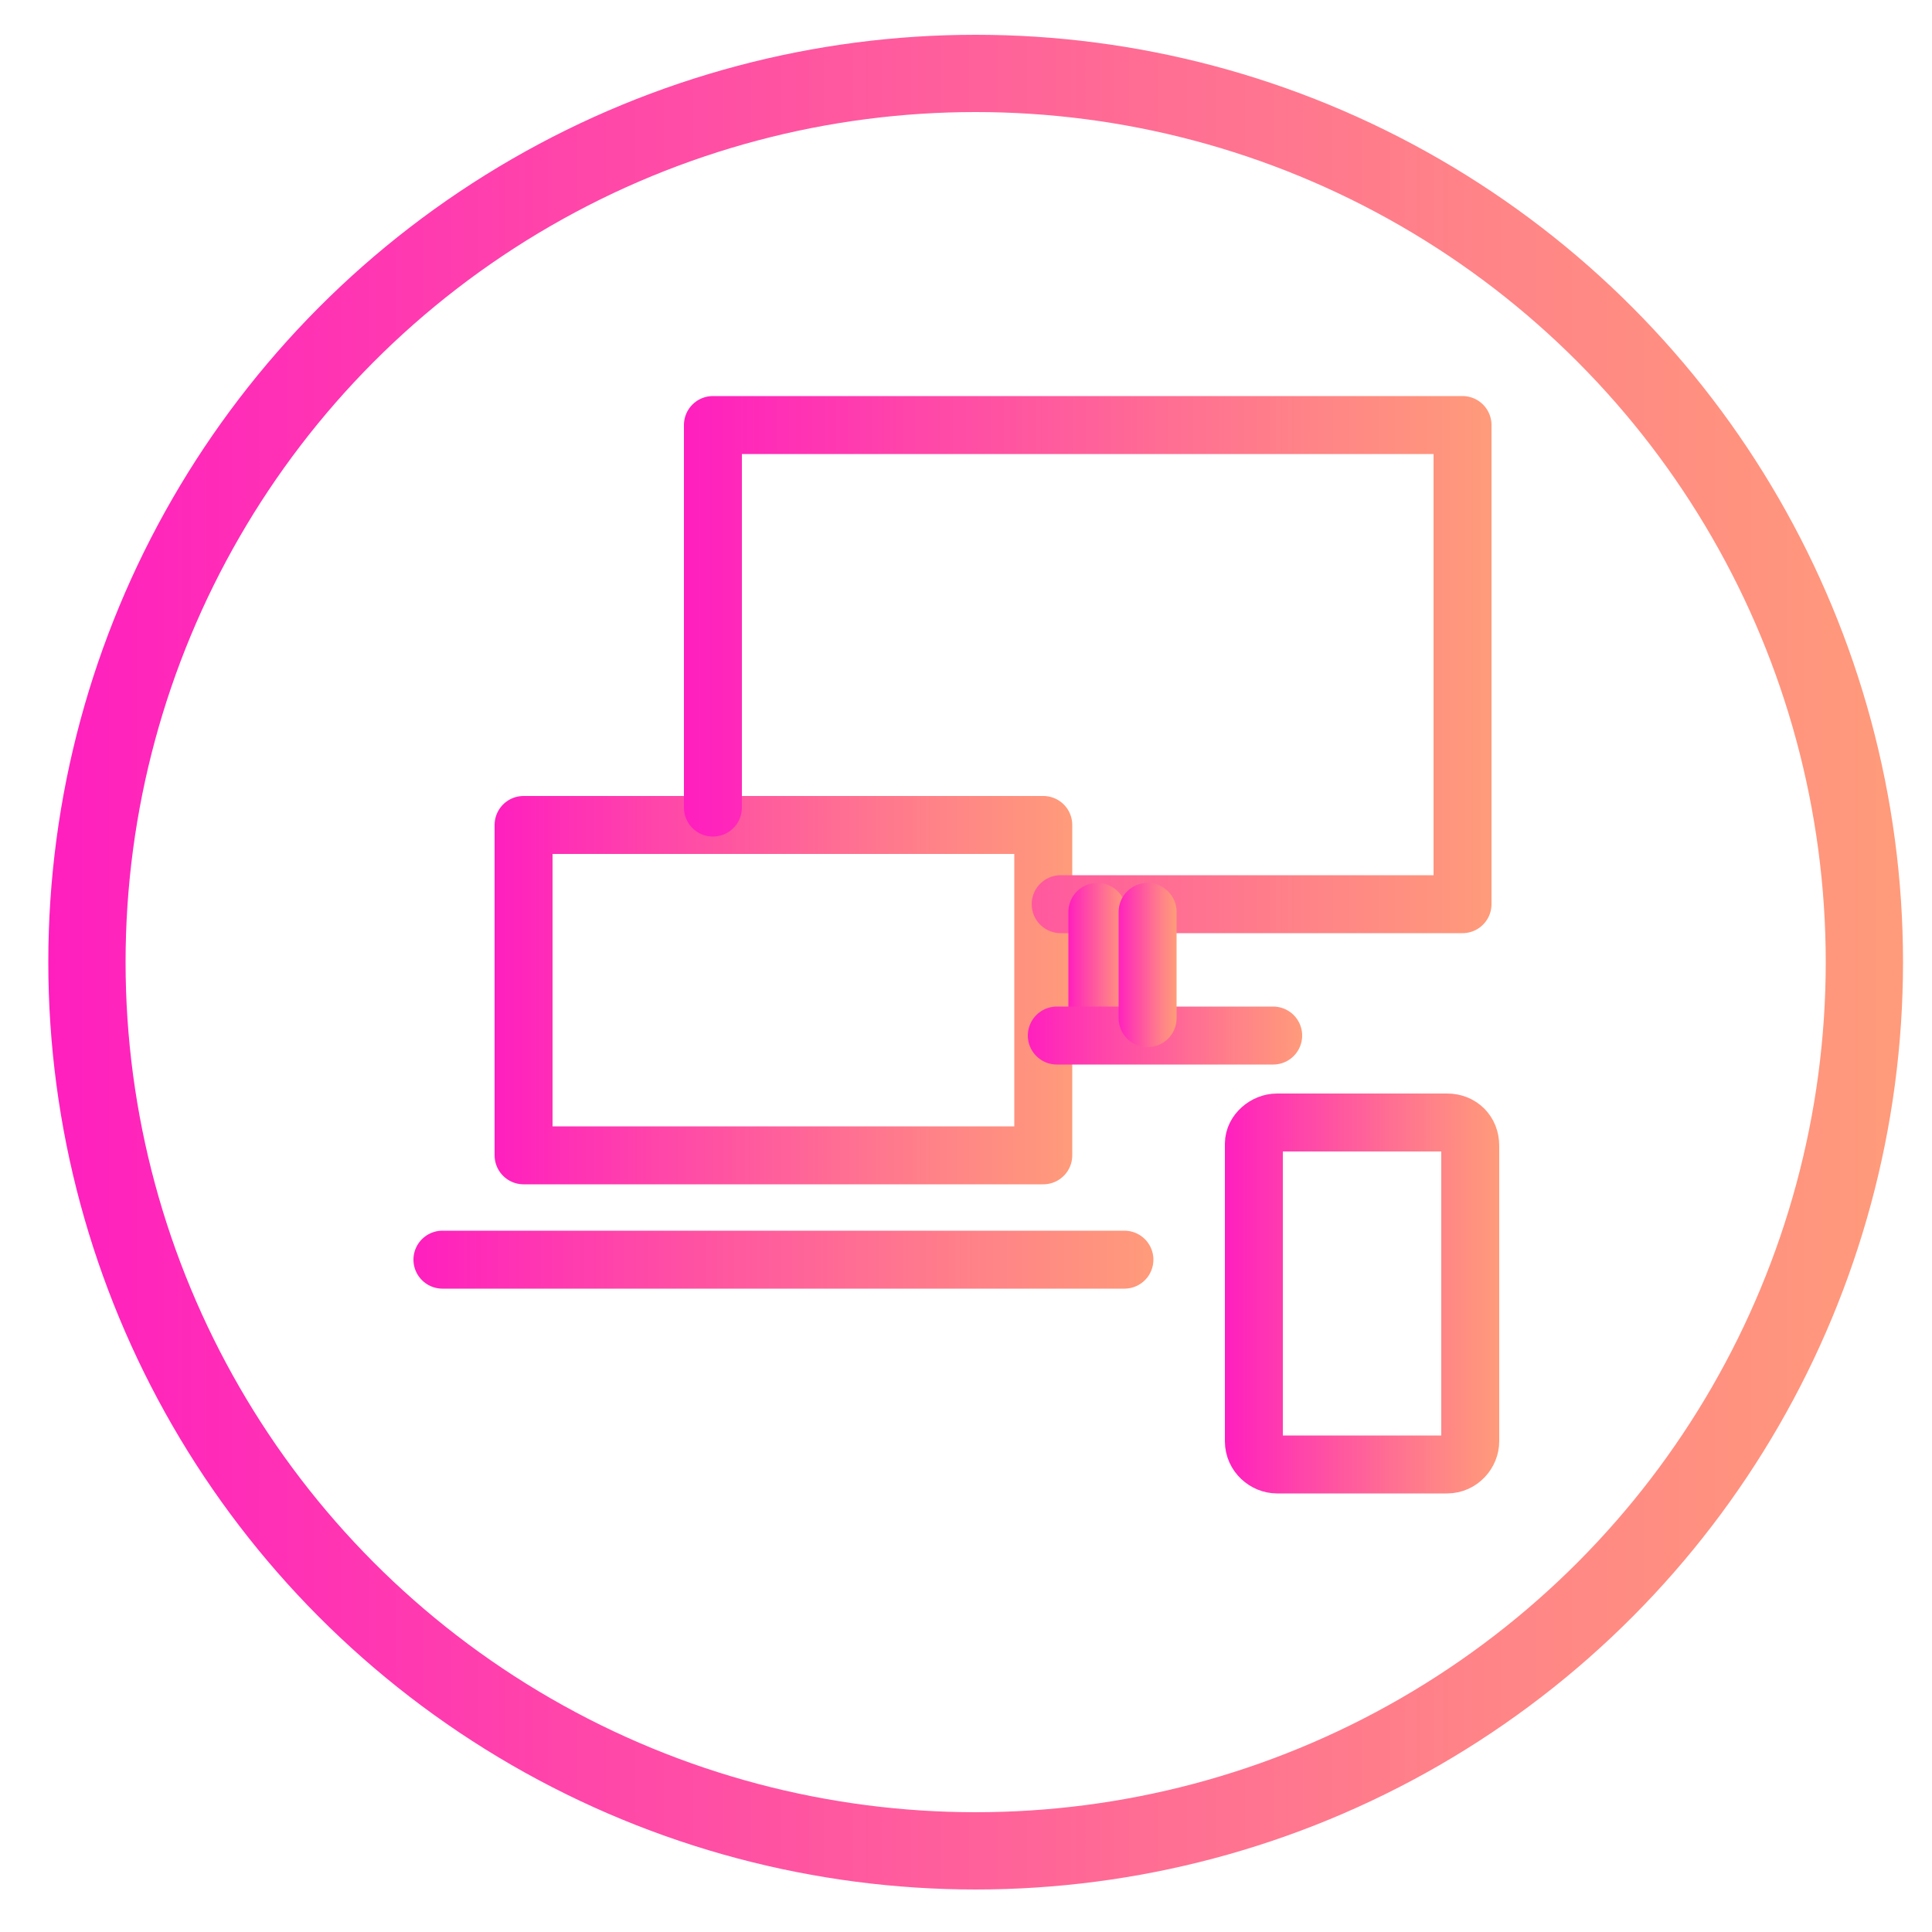
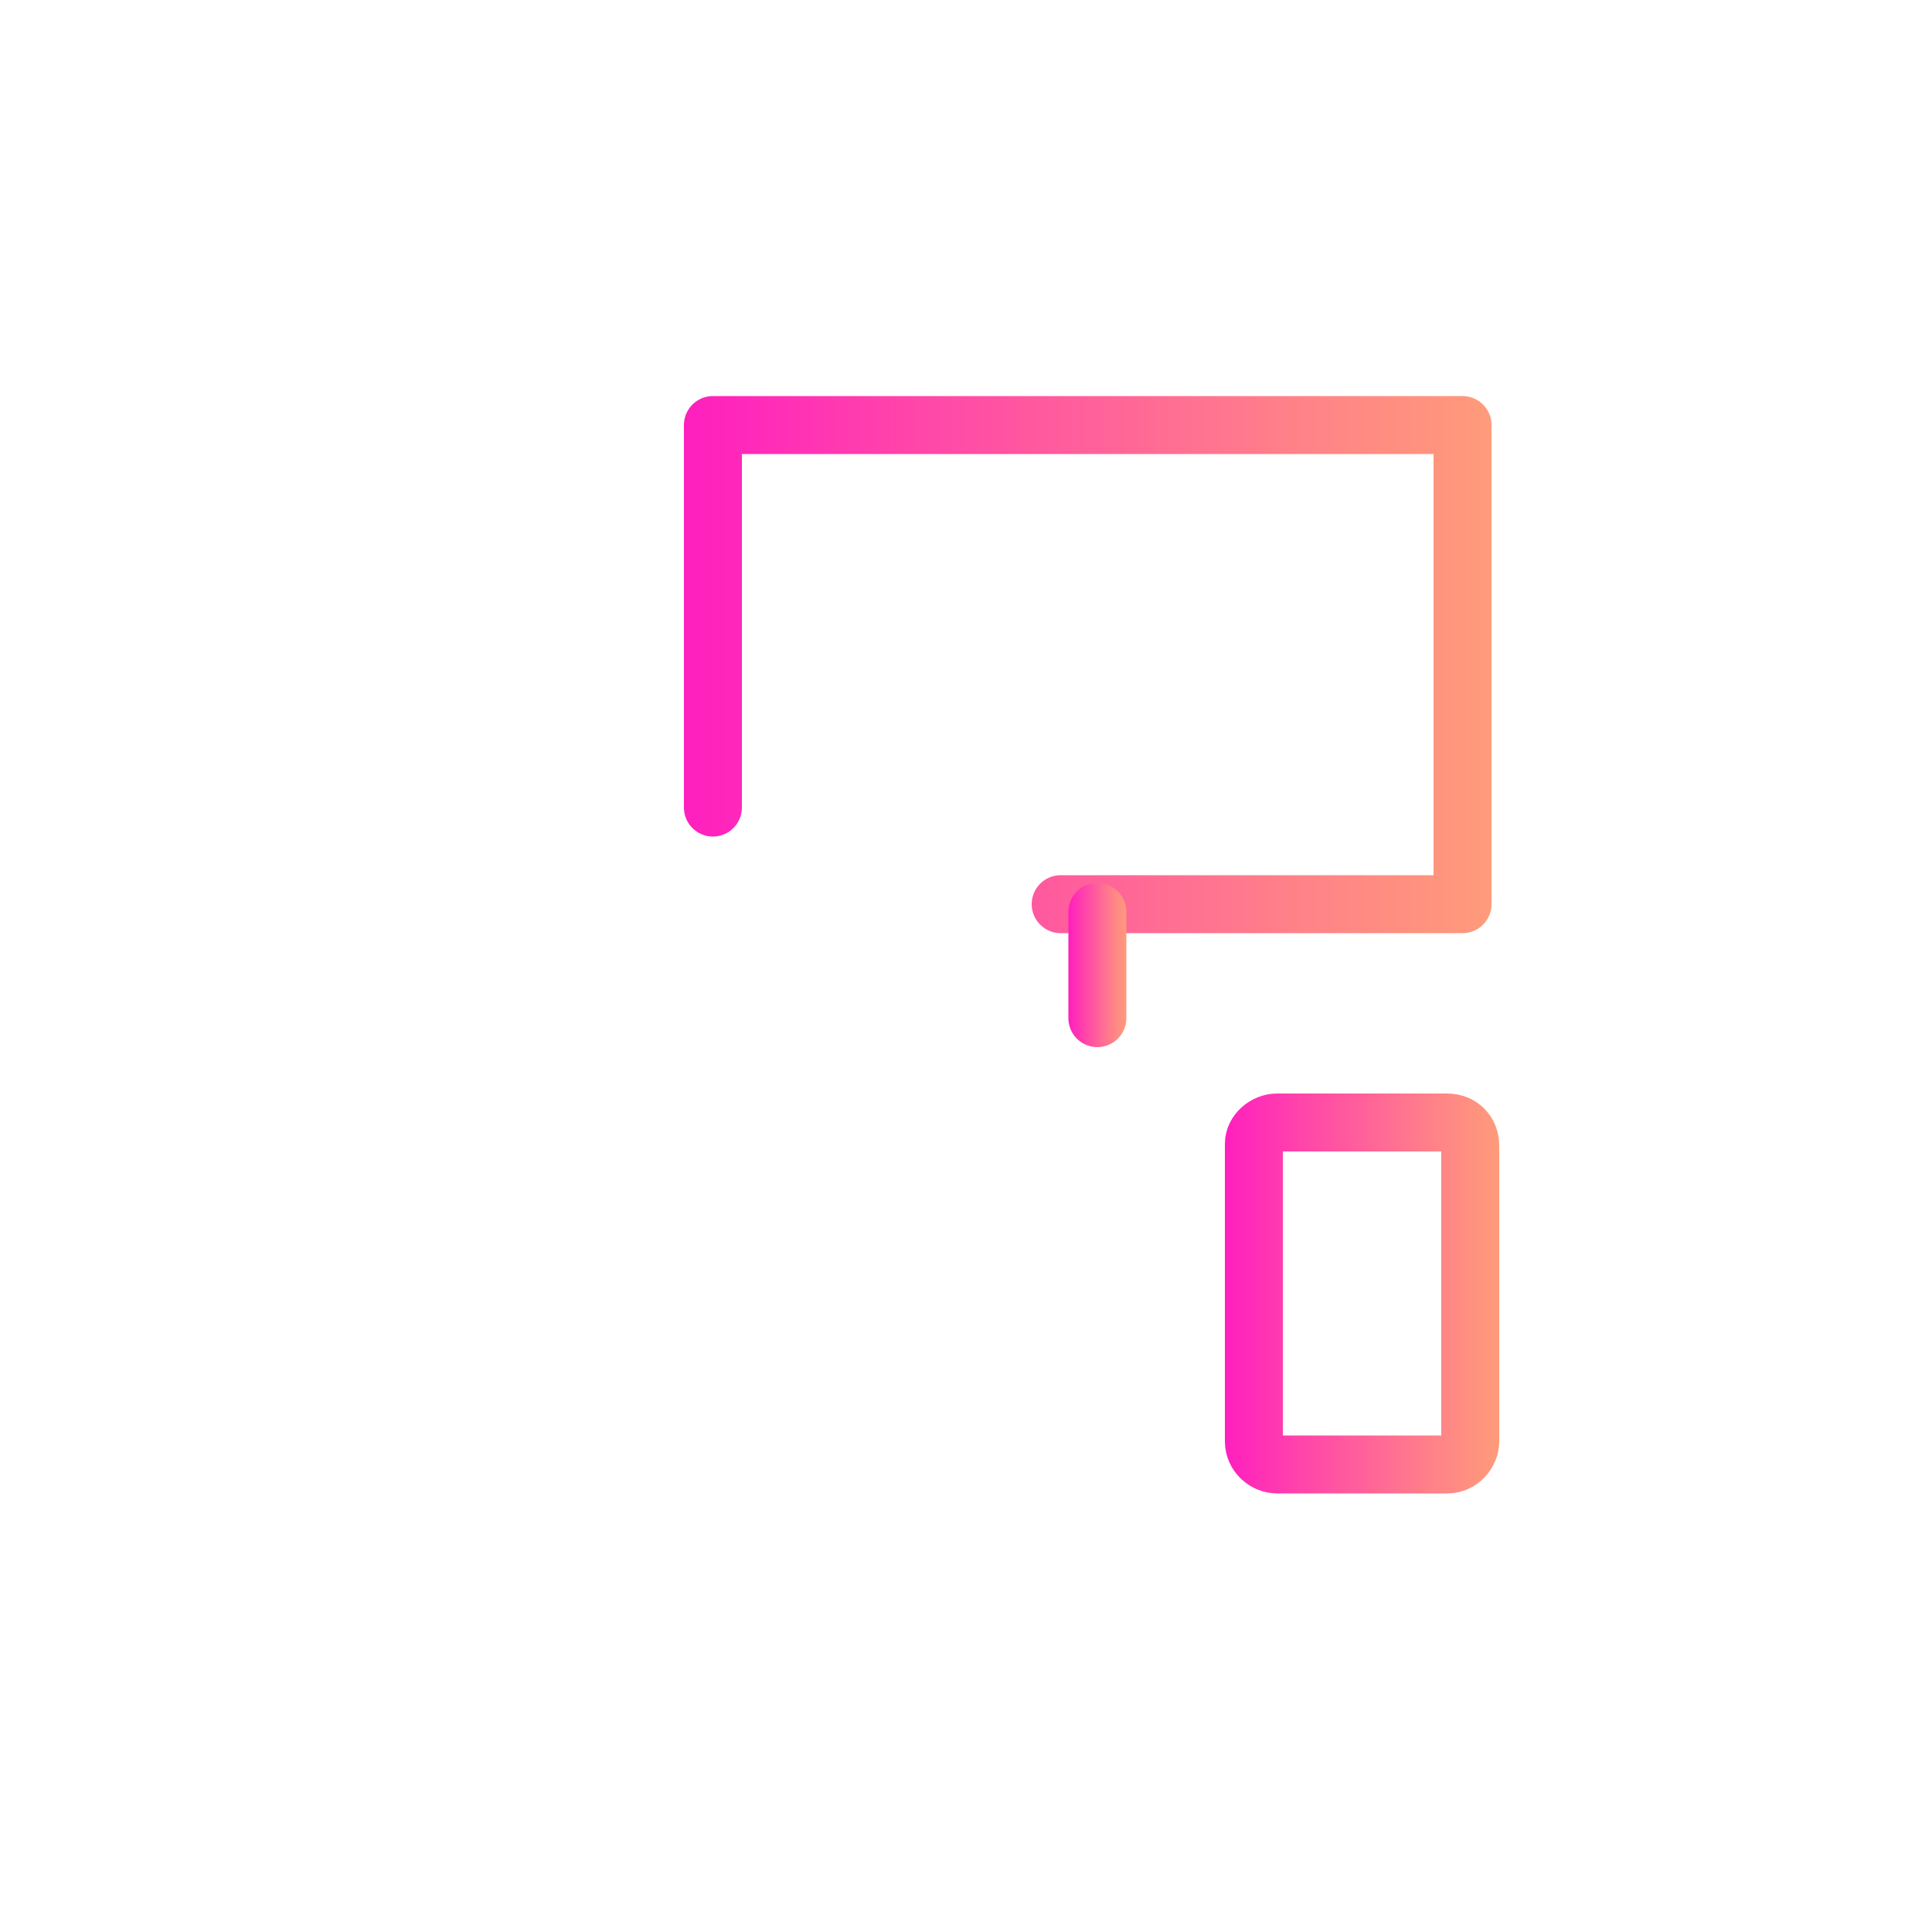
<svg xmlns="http://www.w3.org/2000/svg" version="1.1" x="0px" y="0px" viewBox="0 0 100 100" style="enable-background:new 0 0 100 100;" xml:space="preserve">
  <style type="text/css"> .st0{fill:none;stroke:url(#SVGID_1_);stroke-width:4;stroke-miterlimit:10;} .st1{fill:none;stroke:url(#SVGID_2_);stroke-width:3;stroke-linecap:round;stroke-linejoin:round;stroke-miterlimit:22.926;} .st2{fill:none;stroke:url(#SVGID_3_);stroke-width:3;stroke-linecap:round;stroke-linejoin:round;stroke-miterlimit:22.926;} .st3{fill:none;stroke:url(#SVGID_4_);stroke-width:3;stroke-linecap:round;stroke-linejoin:round;stroke-miterlimit:22.926;} .st4{fill:none;stroke:url(#SVGID_5_);stroke-width:3;stroke-linecap:round;stroke-linejoin:round;stroke-miterlimit:22.926;} .st5{fill:none;stroke:url(#SVGID_6_);stroke-width:3;stroke-linecap:round;stroke-linejoin:round;stroke-miterlimit:22.926;} .st6{fill:none;stroke:url(#SVGID_7_);stroke-width:3;stroke-linecap:round;stroke-linejoin:round;stroke-miterlimit:22.926;} .st7{fill:none;stroke:url(#SVGID_8_);stroke-width:3;stroke-linecap:round;stroke-linejoin:round;stroke-miterlimit:22.926;} </style>
  <g id="Layer_1">
    <linearGradient id="SVGID_1_" gradientUnits="userSpaceOnUse" x1="2.483" y1="49.818" x2="98.483" y2="49.818">
      <stop offset="0" style="stop-color:#FF1FBF" />
      <stop offset="0.25" style="stop-color:#FF41AC" />
      <stop offset="0.759" style="stop-color:#FF8288" />
      <stop offset="1" style="stop-color:#FF9B7A" />
    </linearGradient>
-     <circle class="st0" cx="50.5" cy="49.8" r="46" />
  </g>
  <g id="Layer_2">
    <linearGradient id="SVGID_2_" gradientUnits="userSpaceOnUse" x1="25.61" y1="51.301" x2="55.479" y2="51.301">
      <stop offset="0" style="stop-color:#FF1FBF" />
      <stop offset="0.25" style="stop-color:#FF41AC" />
      <stop offset="0.759" style="stop-color:#FF8288" />
      <stop offset="1" style="stop-color:#FF9B7A" />
    </linearGradient>
-     <path class="st1" d="M54,42.7H27.1v17.1c13.2,0,20.1,0,26.9,0V42.7L54,42.7z" />
    <linearGradient id="SVGID_3_" gradientUnits="userSpaceOnUse" x1="35.449" y1="34.402" x2="77.247" y2="34.402">
      <stop offset="0" style="stop-color:#FF1FBF" />
      <stop offset="0.25" style="stop-color:#FF41AC" />
      <stop offset="0.759" style="stop-color:#FF8288" />
      <stop offset="1" style="stop-color:#FF9B7A" />
    </linearGradient>
    <path class="st2" d="M54.9,46.8c10.4,0,12.9,0,20.8,0V22H36.9v19.8" />
    <linearGradient id="SVGID_4_" gradientUnits="userSpaceOnUse" x1="55.318" y1="49.953" x2="58.318" y2="49.953">
      <stop offset="0" style="stop-color:#FF1FBF" />
      <stop offset="0.25" style="stop-color:#FF41AC" />
      <stop offset="0.759" style="stop-color:#FF8288" />
      <stop offset="1" style="stop-color:#FF9B7A" />
    </linearGradient>
    <line class="st3" x1="56.8" y1="52.7" x2="56.8" y2="47.2" />
    <linearGradient id="SVGID_5_" gradientUnits="userSpaceOnUse" x1="53.176" y1="53.631" x2="67.438" y2="53.631">
      <stop offset="0" style="stop-color:#FF1FBF" />
      <stop offset="0.25" style="stop-color:#FF41AC" />
      <stop offset="0.759" style="stop-color:#FF8288" />
      <stop offset="1" style="stop-color:#FF9B7A" />
    </linearGradient>
-     <line class="st4" x1="54.7" y1="53.6" x2="65.9" y2="53.6" />
    <linearGradient id="SVGID_6_" gradientUnits="userSpaceOnUse" x1="63.428" y1="66.91" x2="77.587" y2="66.91">
      <stop offset="0" style="stop-color:#FF1FBF" />
      <stop offset="0.25" style="stop-color:#FF41AC" />
      <stop offset="0.759" style="stop-color:#FF8288" />
      <stop offset="1" style="stop-color:#FF9B7A" />
    </linearGradient>
    <path class="st5" d="M66.1,58.1h8.8c0.7,0,1.2,0.5,1.2,1.2v15.3c0,0.6-0.5,1.2-1.2,1.2h-8.8c-0.6,0-1.2-0.5-1.2-1.2V59.2 C64.9,58.6,65.5,58.1,66.1,58.1L66.1,58.1z" />
    <linearGradient id="SVGID_7_" gradientUnits="userSpaceOnUse" x1="57.853" y1="49.975" x2="60.853" y2="49.975">
      <stop offset="0" style="stop-color:#FF1FBF" />
      <stop offset="0.25" style="stop-color:#FF41AC" />
      <stop offset="0.759" style="stop-color:#FF8288" />
      <stop offset="1" style="stop-color:#FF9B7A" />
    </linearGradient>
-     <line class="st6" x1="59.4" y1="52.7" x2="59.4" y2="47.2" />
    <linearGradient id="SVGID_8_" gradientUnits="userSpaceOnUse" x1="21.38" y1="65.229" x2="59.71" y2="65.229">
      <stop offset="0" style="stop-color:#FF1FBF" />
      <stop offset="0.25" style="stop-color:#FF41AC" />
      <stop offset="0.759" style="stop-color:#FF8288" />
      <stop offset="1" style="stop-color:#FF9B7A" />
    </linearGradient>
-     <path class="st7" d="M22.9,65.2c12.2,0,29.1,0,35.3,0" />
  </g>
</svg>